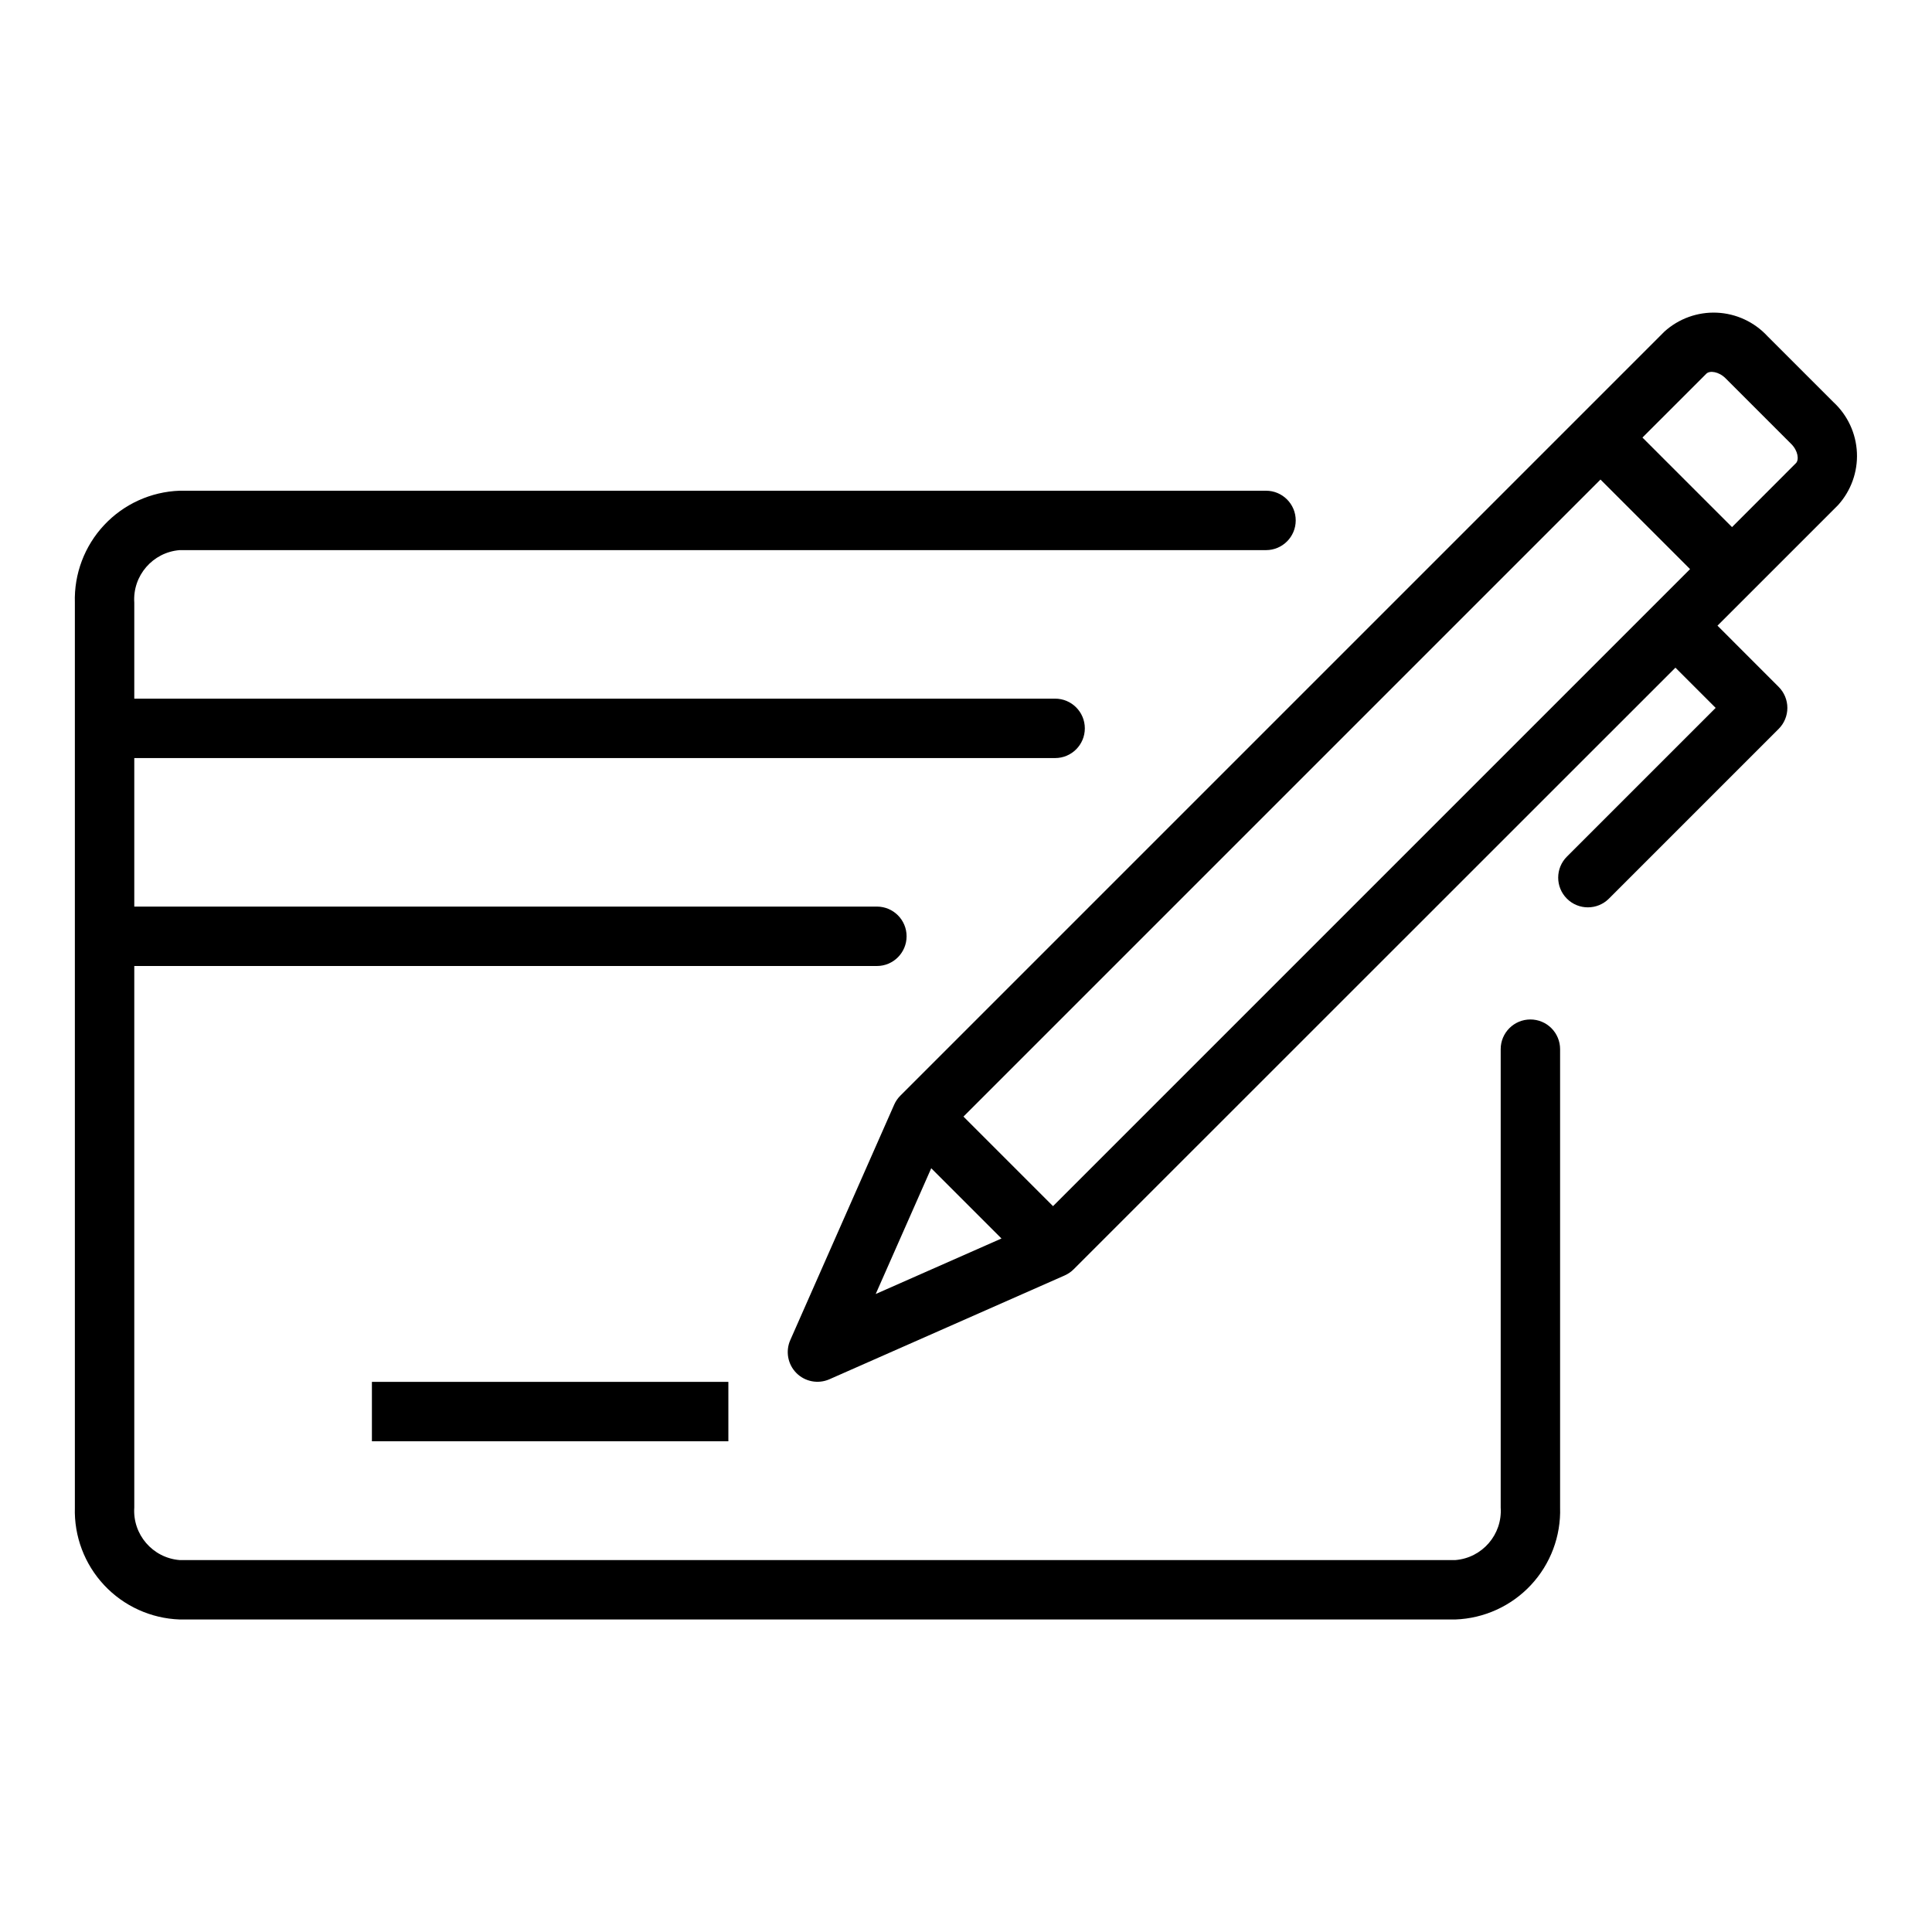
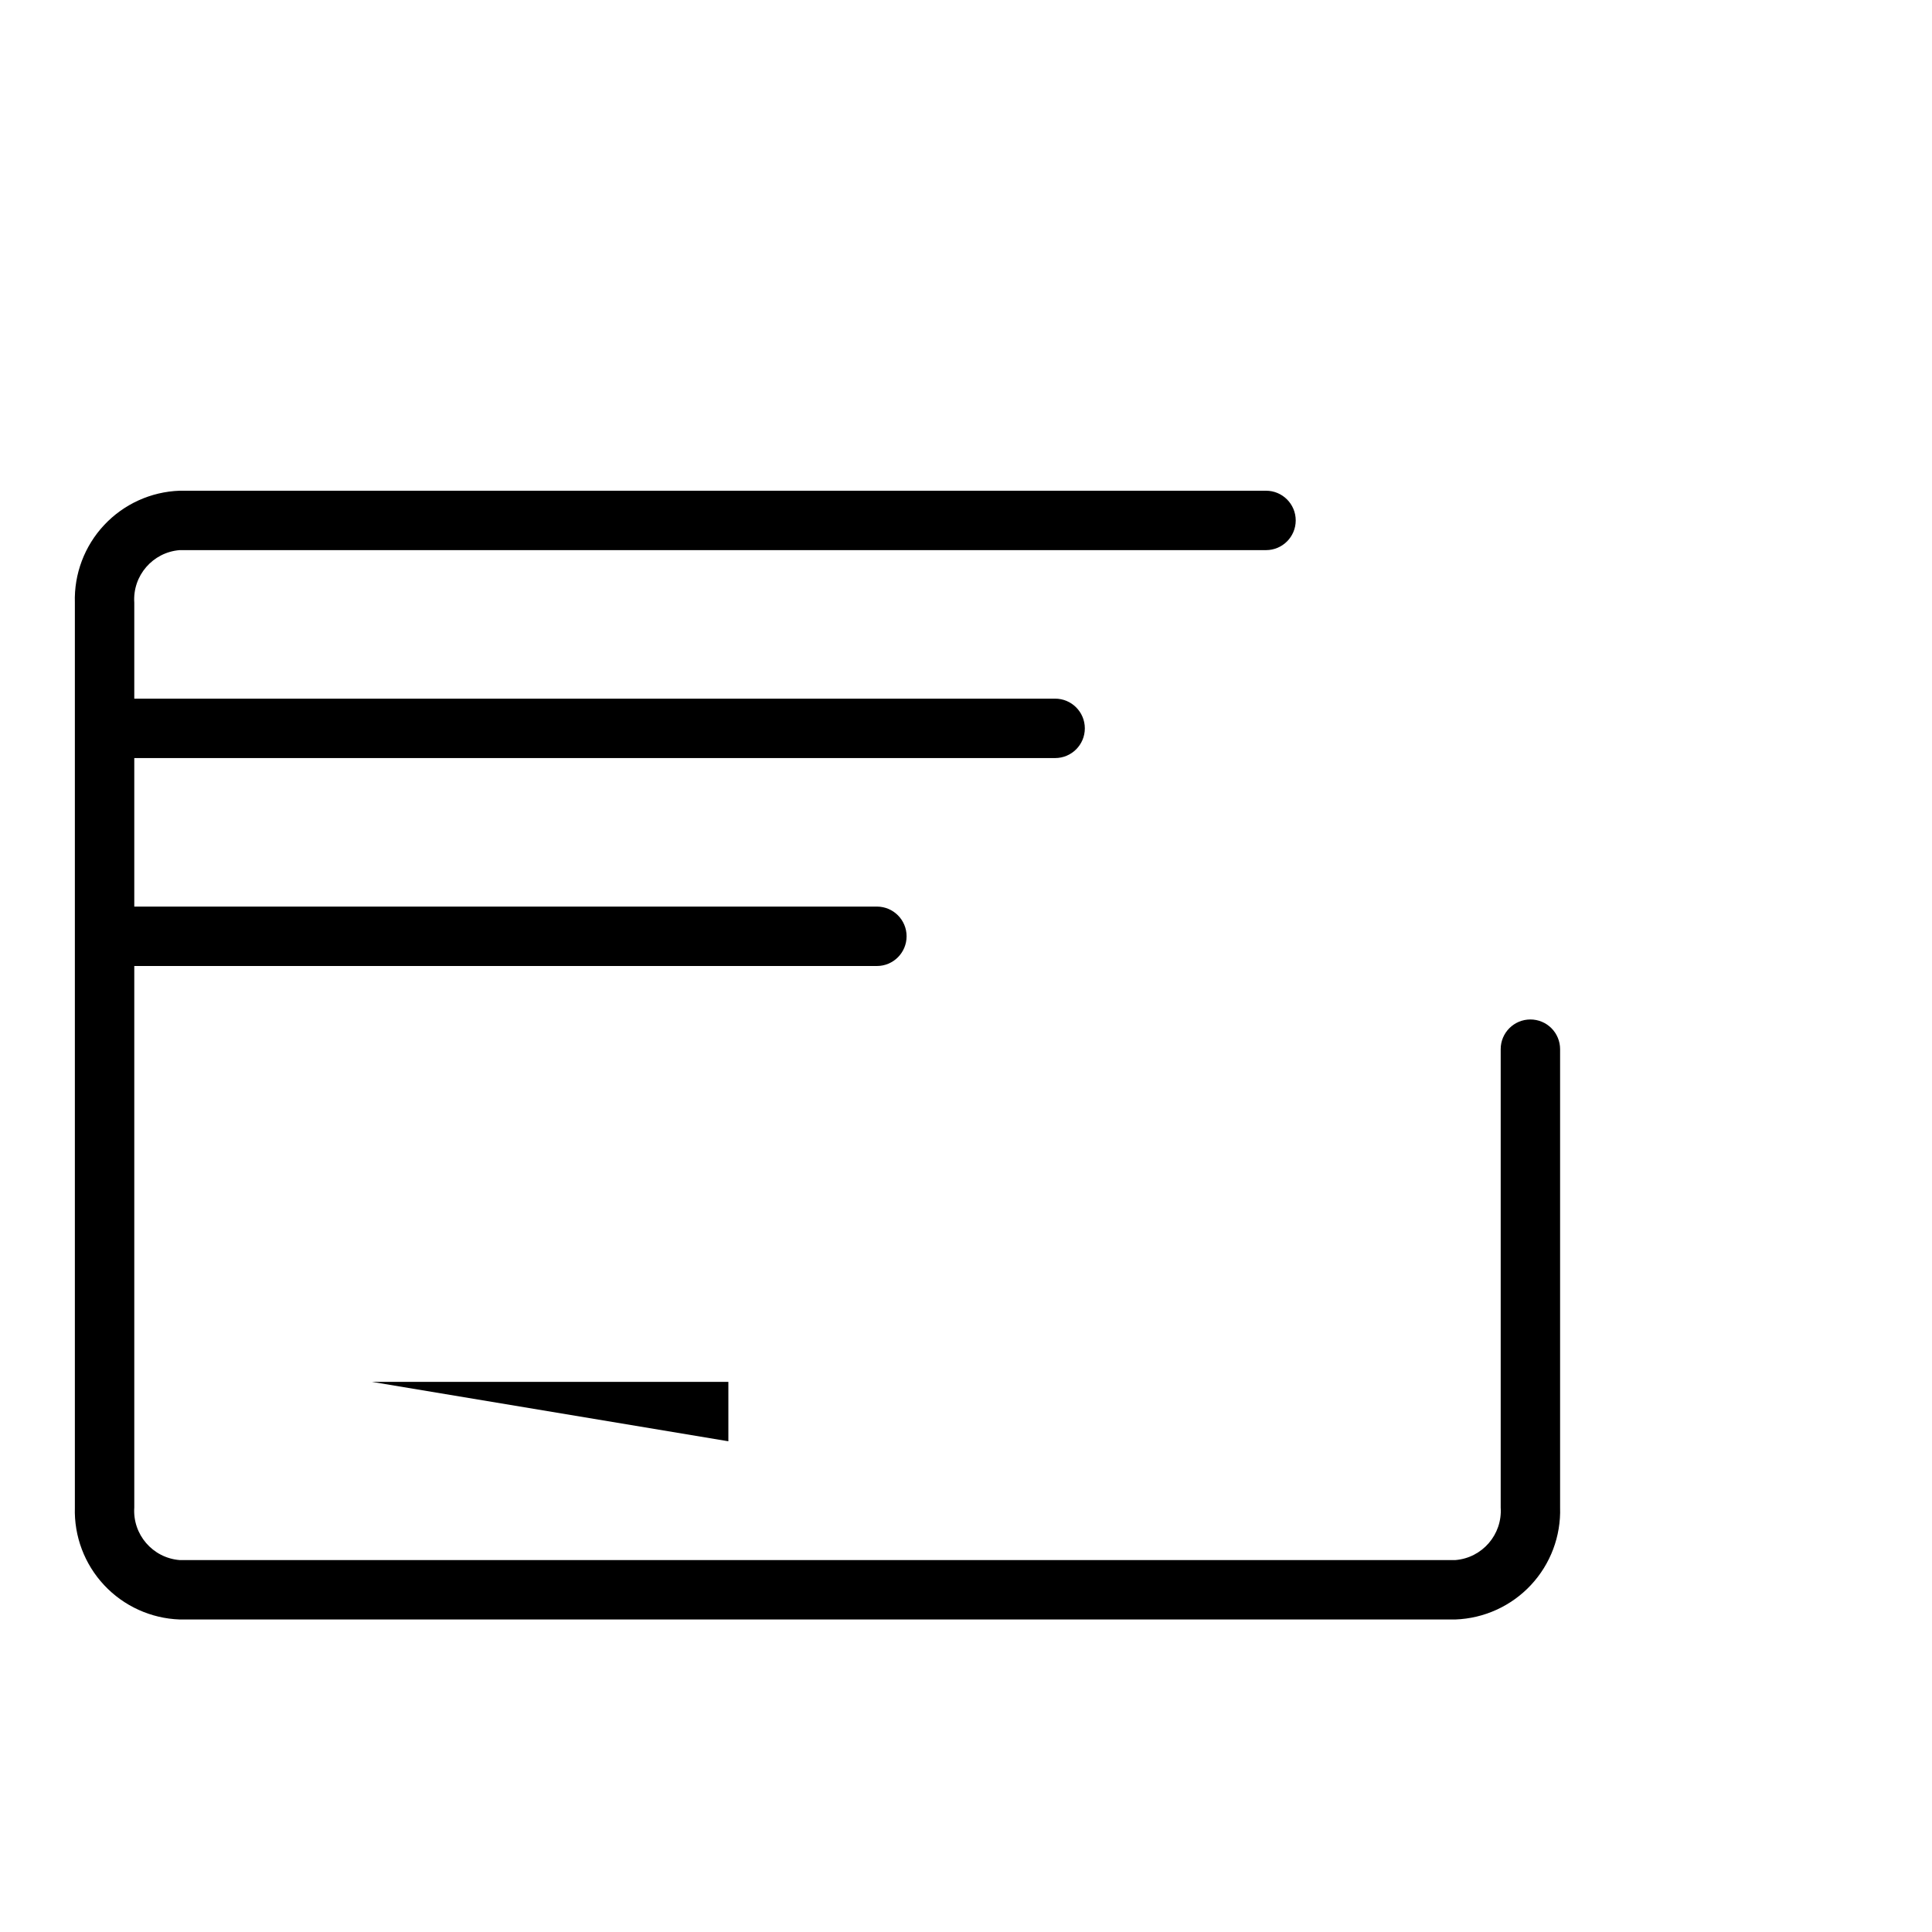
<svg xmlns="http://www.w3.org/2000/svg" fill="#000000" width="800px" height="800px" version="1.1" viewBox="144 144 512 512">
  <g>
-     <path d="m629.86 250.55-17.445-17.441c-3.473-3.773-8.297-6.016-13.418-6.246-5.121-0.227-10.125 1.578-13.922 5.023l-202.45 202.45c-0.688 0.68-1.242 1.48-1.637 2.363l-27.551 62.426c-1.316 2.965-0.676 6.438 1.609 8.738 2.289 2.305 5.758 2.965 8.734 1.668l62.426-27.551-0.004-0.004c0.883-0.395 1.684-0.949 2.363-1.637l159.44-159.4 10.66 10.66-39.426 39.422c-3.074 3.074-3.074 8.059 0.004 11.133 3.074 3.074 8.062 3.074 11.133-0.004l44.98-44.98h0.004c1.477-1.477 2.309-3.481 2.309-5.57s-0.832-4.094-2.309-5.57l-16.211-16.223 31.93-31.922c3.445-3.793 5.254-8.801 5.023-13.922s-2.477-9.945-6.25-13.418zm-206.8 213.09-23.734-23.734 168.82-168.82 23.734 23.734zm-32.273-10.043 18.617 18.617-33.332 14.711zm229.14-186.84-16.926 16.934-23.734-23.734 16.934-16.926c0.891-0.898 3.312-0.559 5.078 1.211l17.438 17.438c1.777 1.77 2.109 4.188 1.211 5.078z" />
    <path d="m549.57 414.17c-4.348 0-7.871 3.523-7.871 7.871v121.46c0.48 7.148-4.871 13.355-12.012 13.934h-338.09c-7.141-0.578-12.492-6.785-12.012-13.934v-143.5h196.8c4.348 0 7.871-3.527 7.871-7.875s-3.523-7.871-7.871-7.871h-196.8v-39.359h244.03c4.348 0 7.875-3.523 7.875-7.871 0-4.348-3.527-7.875-7.875-7.875h-244.03v-25.426c-0.48-7.148 4.871-13.355 12.012-13.934h287.91c4.348 0 7.871-3.523 7.871-7.871 0-4.348-3.523-7.871-7.871-7.871h-287.91c-7.609 0.27-14.805 3.547-20.004 9.105-5.203 5.562-7.988 12.961-7.754 20.57v239.78c-0.234 7.613 2.551 15.008 7.754 20.57 5.199 5.562 12.395 8.836 20.004 9.109h338.09c7.609-0.273 14.801-3.547 20.004-9.109s7.988-12.957 7.75-20.57v-121.46c0-2.086-0.828-4.09-2.305-5.566-1.477-1.477-3.477-2.305-5.566-2.305z" />
-     <path d="m242.56 510.21h94.465v15.742h-94.465z" />
+     <path d="m242.56 510.21h94.465v15.742z" />
  </g>
</svg>